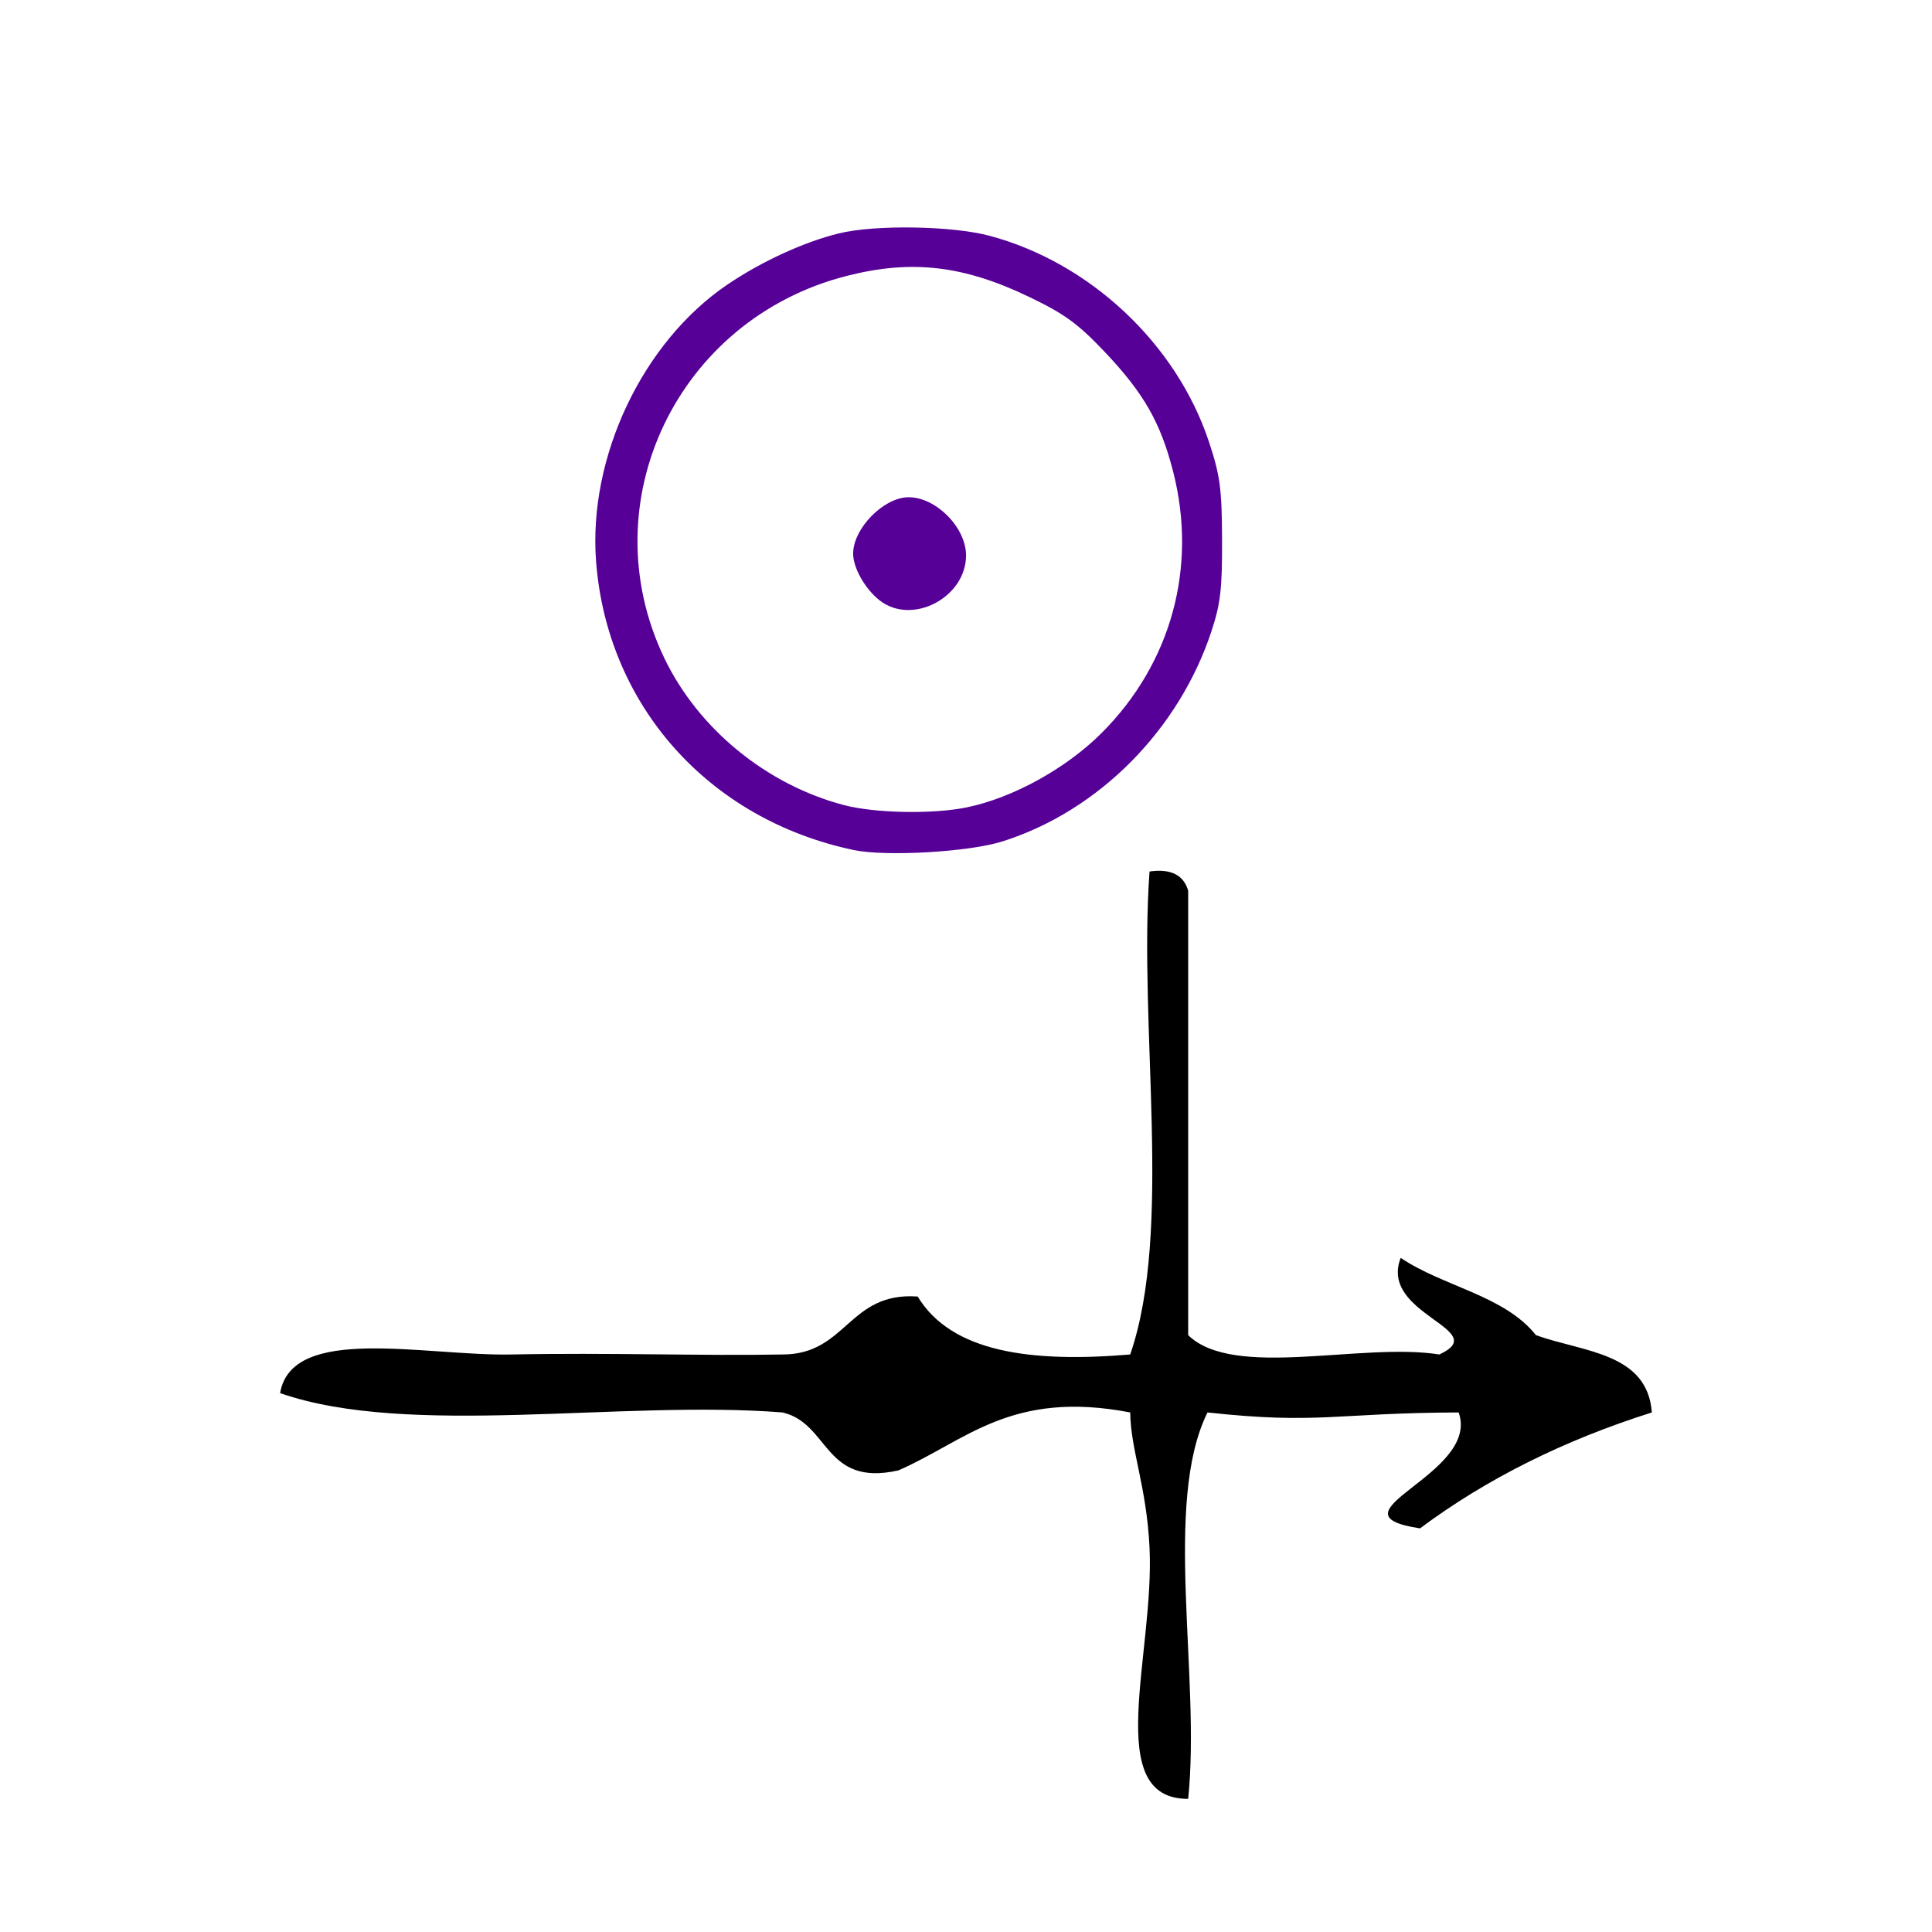
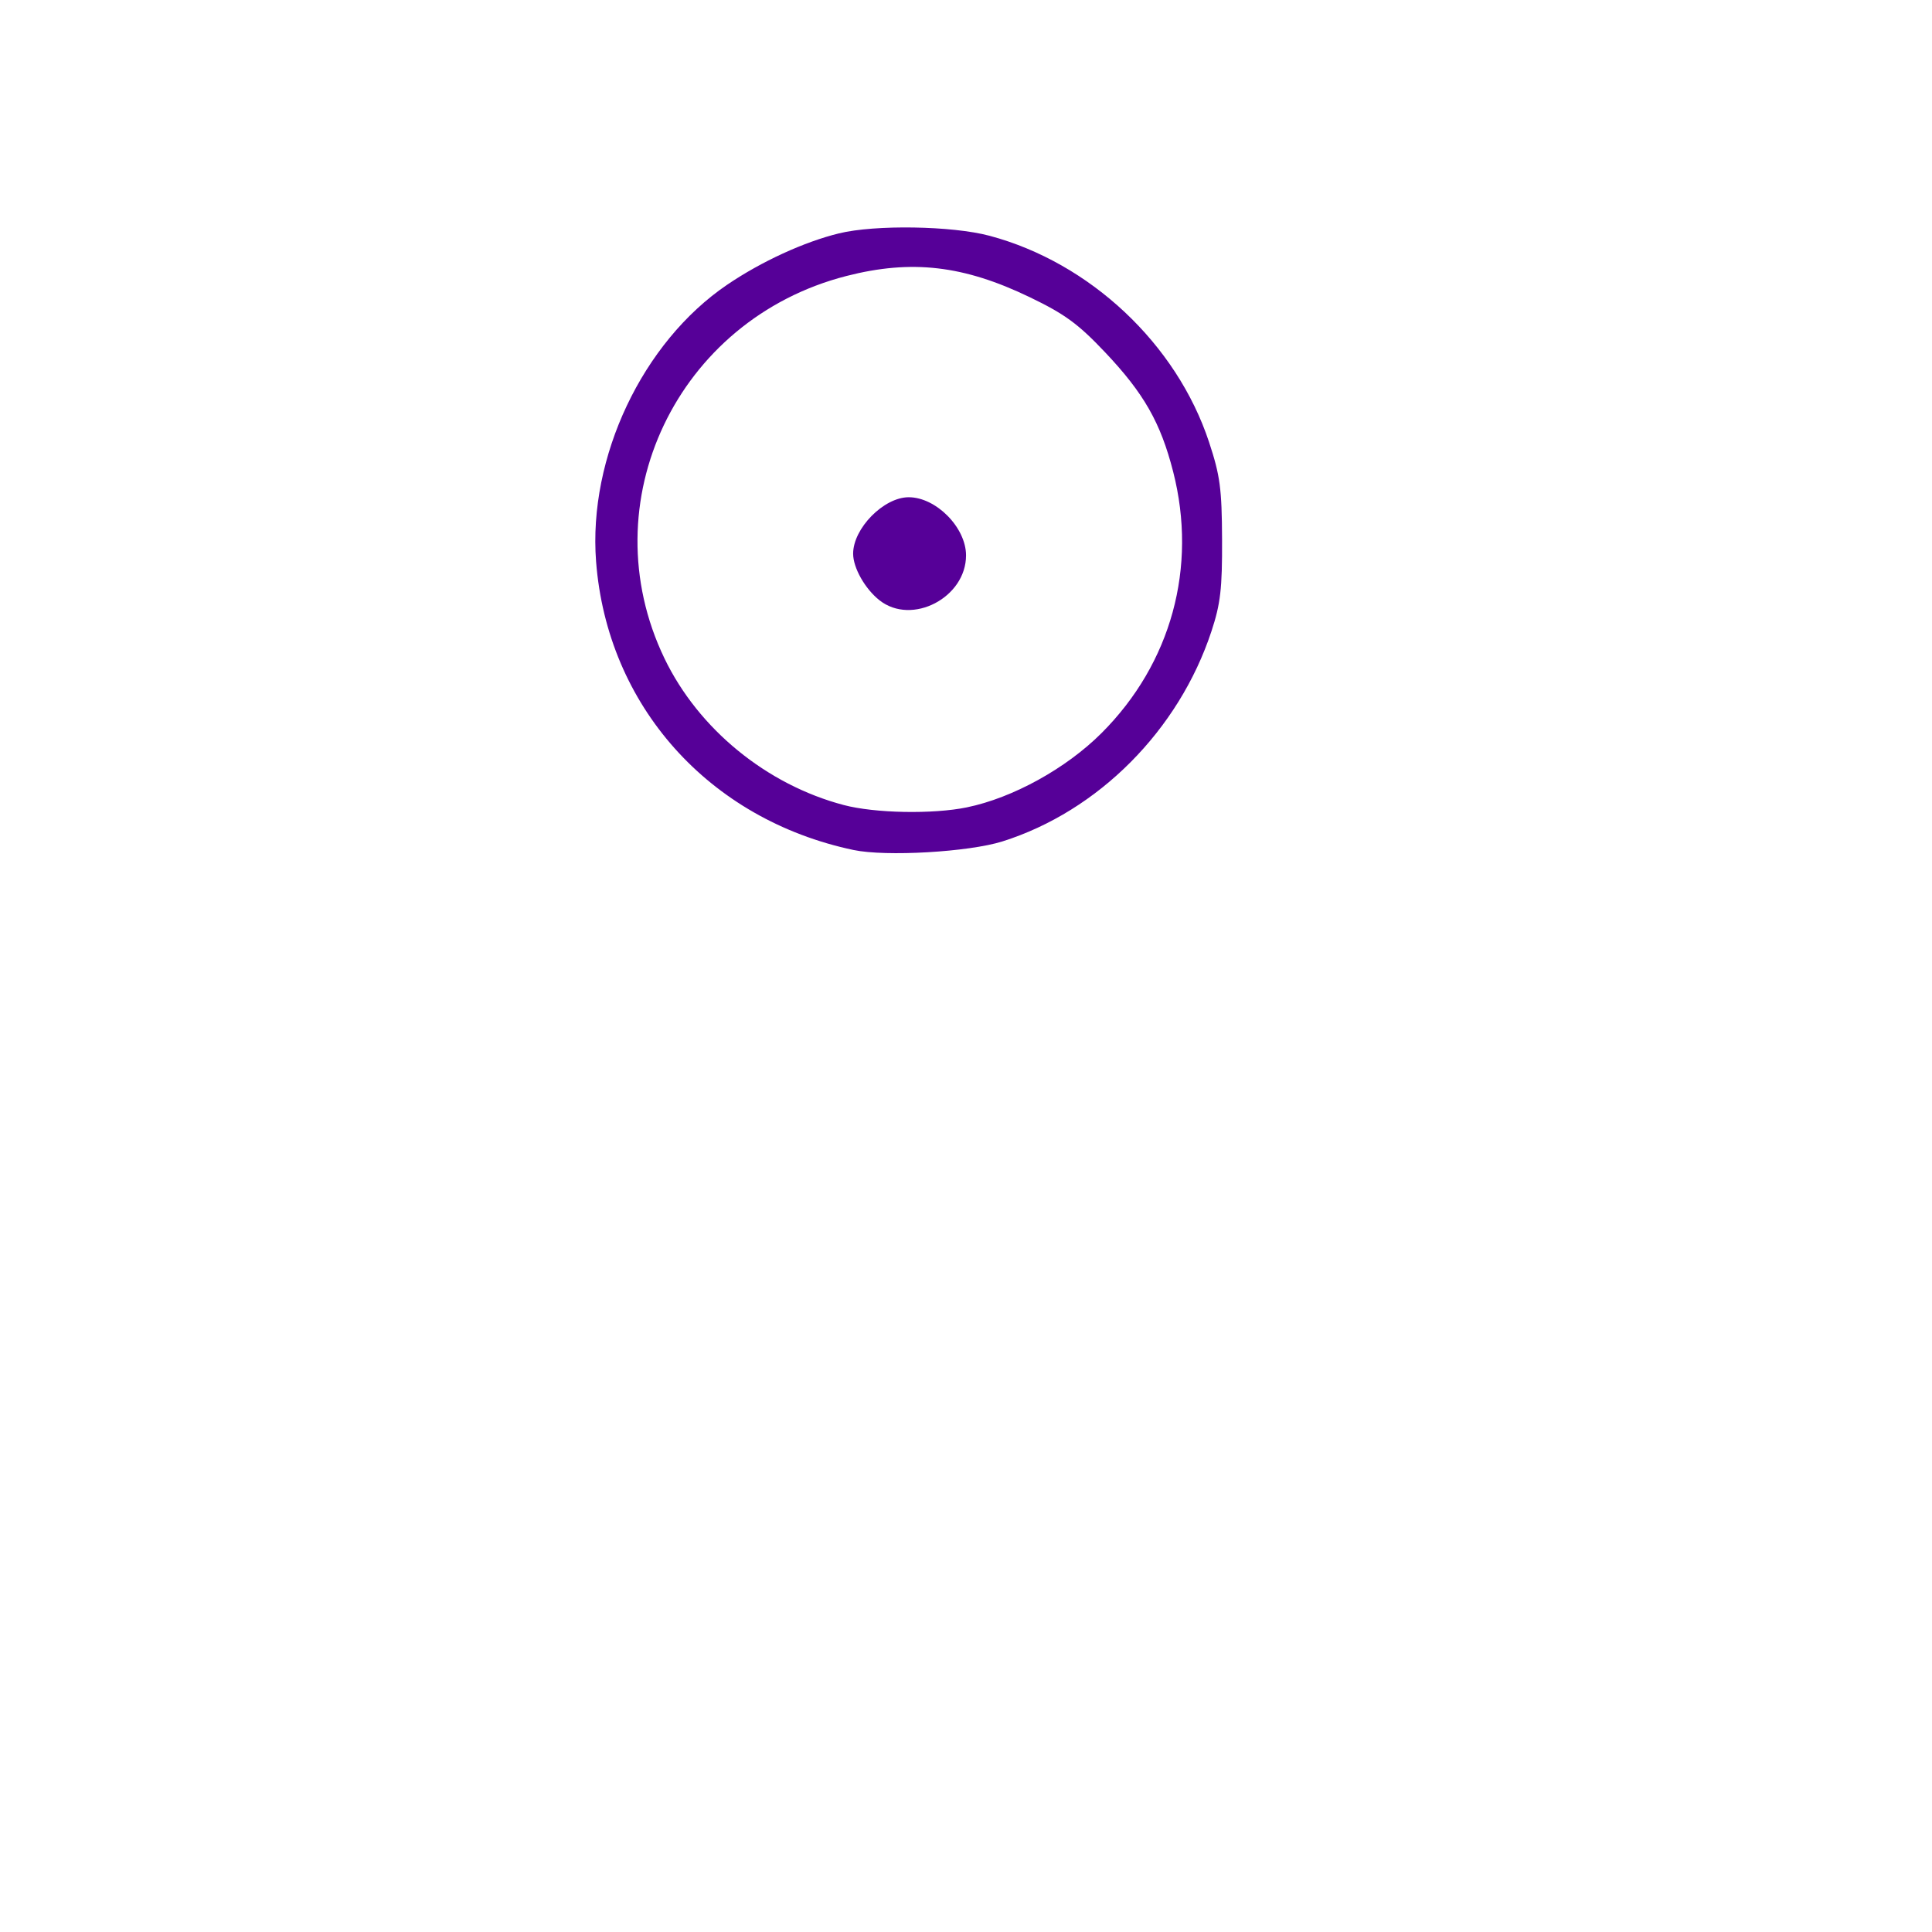
<svg xmlns="http://www.w3.org/2000/svg" xmlns:ns1="http://sodipodi.sourceforge.net/DTD/sodipodi-0.dtd" xmlns:ns2="http://www.inkscape.org/namespaces/inkscape" version="1.1" id="Calque_1" x="0px" y="0px" width="100px" height="100px" viewBox="0 0 100 100" style="enable-background:new 0 0 100 100;" xml:space="preserve" ns1:docname="unideo-22-tomorrow.svg" ns2:version="0.92.0 r15299">
  <defs id="defs17" />
  <ns1:namedview pagecolor="#ffffff" bordercolor="#666666" borderopacity="1" objecttolerance="10" gridtolerance="10" guidetolerance="10" ns2:pageopacity="0" ns2:pageshadow="2" ns2:window-width="756" ns2:window-height="480" id="namedview15" showgrid="false" ns2:zoom="2.36" ns2:cx="50" ns2:cy="50" ns2:window-x="0" ns2:window-y="0" ns2:window-maximized="0" ns2:current-layer="g8" />
  <g id="g12">
    <g id="g10">
      <g id="g8">
        <g id="g4488">
-           <path id="path4" d="M59.5,45.108c1.161-0.162,1.778,0.222,2,1c0,7.667,0,15.333,0,23c2.365,2.3,8.976,0.358,13,1c2.797-1.286-3.15-2.066-2-5     c2.188,1.479,5.383,1.95,7,4c2.452,0.88,5.767,0.9,6,4c-4.559,1.442-8.563,3.438-12,6c-5.052-0.768,3.148-2.768,2-6     c-6.413,0.024-7.238,0.628-13,0c-2.318,4.683-0.346,13.655-1,20c-4.479,0.024-1.735-7.487-2-13c-0.152-3.18-0.978-5.053-1-7     c-6.188-1.188-8.516,1.485-12.001,3c-3.869,0.869-3.558-2.441-6-3c-8.34-0.66-19.324,1.324-26-1c0.601-3.59,7.527-1.908,12-2     c4.965-0.103,9.971,0.079,14,0c3.336,0.003,3.414-3.253,7-3c1.759,2.908,5.906,3.427,11.001,3     C60.718,63.659,58.918,53.193,59.5,45.108z" />
          <path ns2:connector-curvature="0" id="path842" d="M 44.176,43.995 C 36.683,42.414 31.426,36.522 30.853,29.062 c -0.415,-5.397 2.404,-11.349 6.785,-14.324 1.768,-1.201 3.984,-2.219 5.788,-2.659 1.872,-0.457 5.852,-0.393 7.793,0.125 5.203,1.389 9.682,5.599 11.361,10.678 0.573,1.734 0.663,2.407 0.674,5.045 0.01,2.547 -0.08,3.322 -0.55,4.749 -1.69,5.122 -5.858,9.312 -10.82,10.876 -1.746,0.55 -6.033,0.797 -7.709,0.443 z m 5.875,-2.208 c 2.372,-0.488 5.136,-2.013 6.968,-3.846 3.606,-3.606 4.968,-8.579 3.704,-13.524 -0.651,-2.544 -1.514,-4.058 -3.524,-6.183 -1.392,-1.471 -2.083,-1.977 -3.897,-2.851 -3.424,-1.65 -6.114,-1.962 -9.487,-1.099 -8.773,2.244 -13.295,11.74 -9.424,19.791 1.757,3.653 5.282,6.538 9.279,7.593 1.617,0.427 4.616,0.483 6.381,0.12 z M 45.525,31.072 c -0.75,-0.59 -1.367,-1.68 -1.367,-2.414 0,-1.309 1.584,-2.919 2.874,-2.921 1.418,-0.002 2.968,1.567 2.97,3.006 0.003,2.19 -2.799,3.649 -4.476,2.33 z" style="fill:#560098;stroke-width:0.244" />
        </g>
      </g>
    </g>
  </g>
</svg>